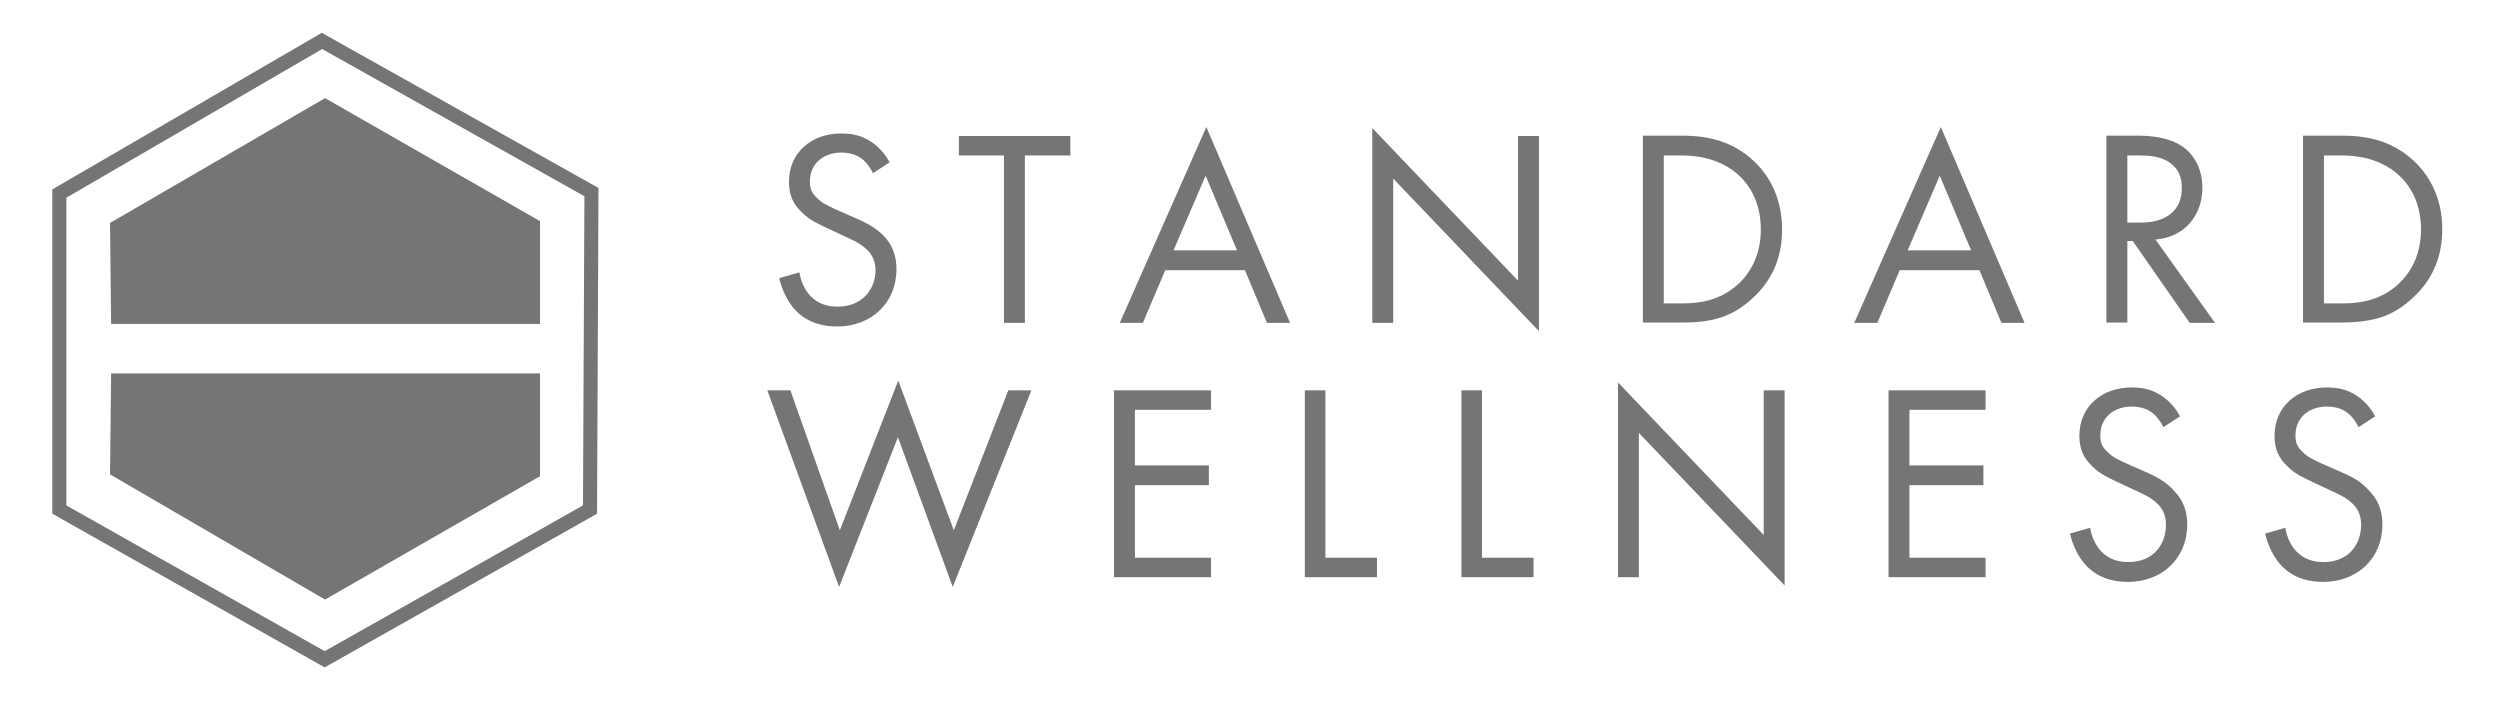
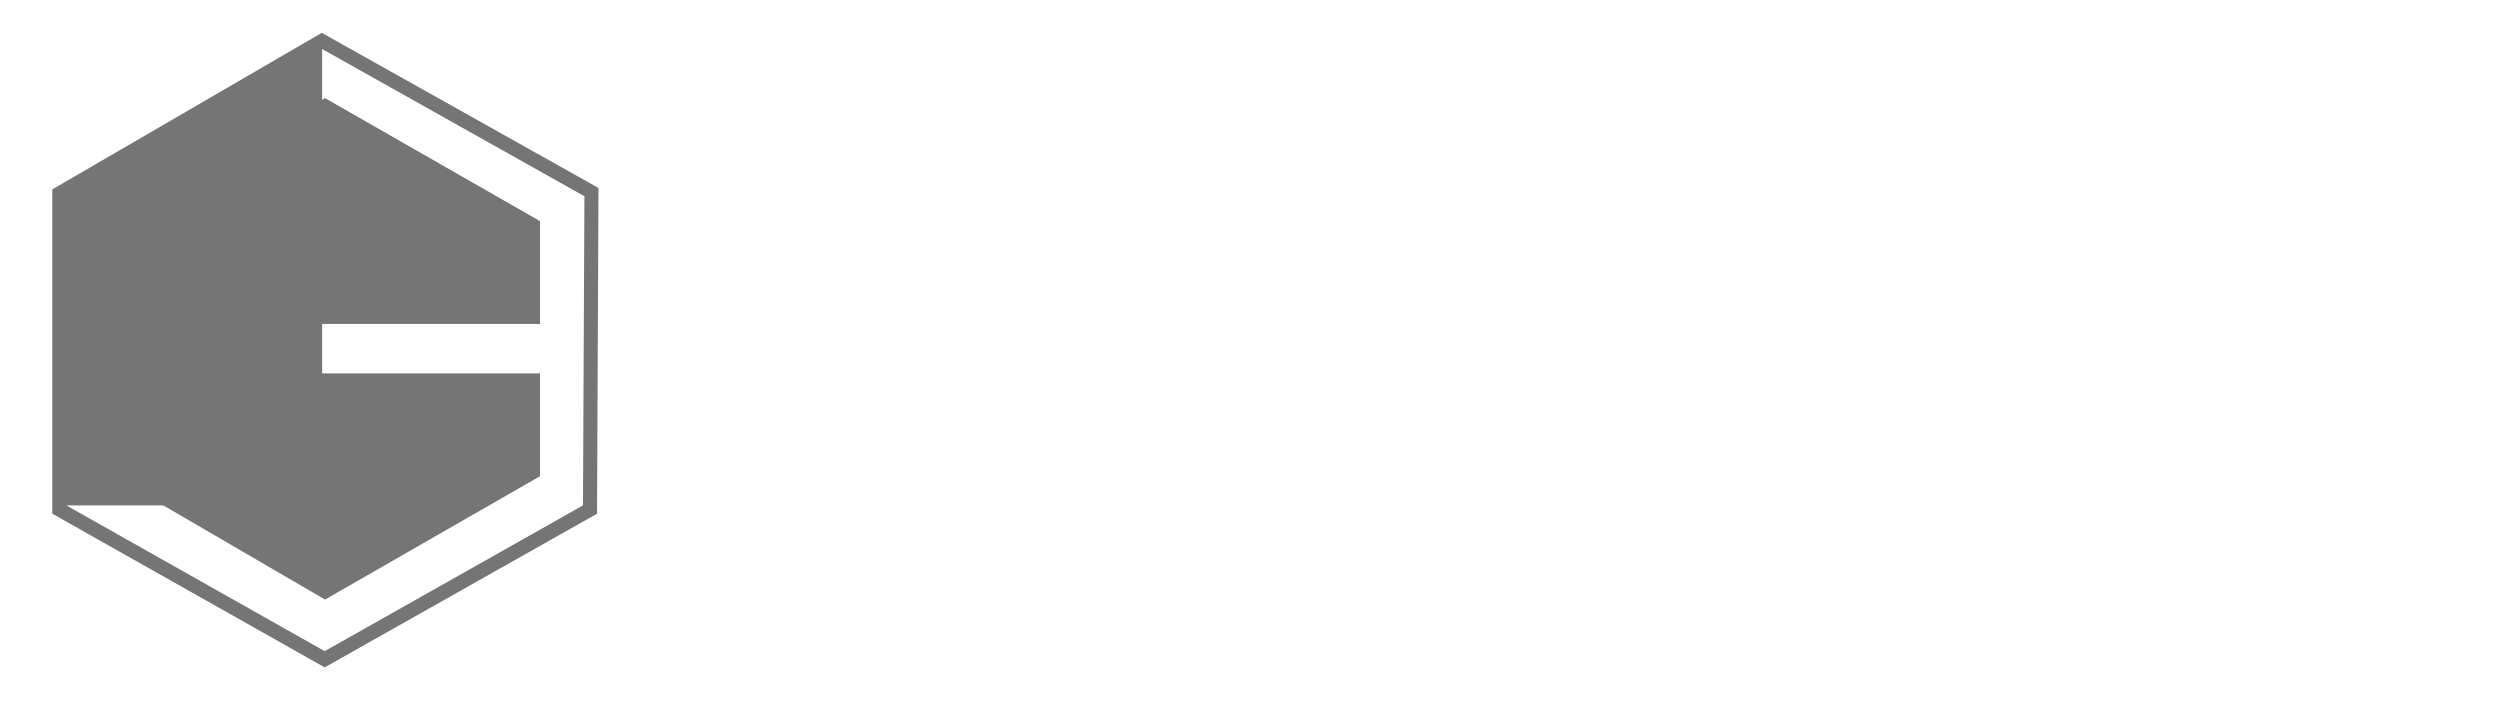
<svg xmlns="http://www.w3.org/2000/svg" width="231" height="65" viewBox="0 0 231 65" fill="none">
-   <path d="M77.4 28.333C76.533 28.333 75.667 28.133 74.9 27.367C74.4 26.833 74 26.067 73.867 25.167L72 25.7C72.233 26.733 72.767 27.933 73.6 28.767C74.8 29.933 76.2 30.167 77.367 30.167C80.467 30.167 82.833 28.033 82.833 24.867C82.833 23.633 82.467 22.6 81.6 21.733C80.867 21 79.933 20.533 78.933 20.1L77.267 19.367C76.633 19.067 75.967 18.8 75.467 18.267C75 17.833 74.833 17.433 74.833 16.767C74.833 15.167 76.033 14.1 77.733 14.1C78.733 14.1 79.333 14.433 79.667 14.7C80.067 15 80.433 15.533 80.667 16L82.2 15C81.8 14.233 81.2 13.567 80.5 13.1C79.633 12.533 78.8 12.333 77.733 12.333C74.933 12.333 72.9 14.133 72.9 16.8C72.9 18.1 73.333 18.9 74.1 19.633C74.867 20.4 75.733 20.733 76.4 21.067L77.967 21.8C78.867 22.2 79.533 22.533 80.033 23C80.667 23.567 80.9 24.233 80.9 25.033C80.867 26.633 79.767 28.333 77.4 28.333ZM88.567 14.367H92.767V29.833H94.7V14.367H98.9V12.567H88.6V14.367H88.567ZM103.467 29.833H105.6L107.667 24.967H115.033L117.067 29.833H119.2L111.467 11.733L103.467 29.833ZM108.433 23.133L111.4 16.233L114.3 23.133H108.433ZM140.267 25.933L126.8 11.833V29.833H128.733V16.5L142.2 30.6V12.567H140.267V25.933ZM161.633 27.833C162.867 26.767 164.667 24.833 164.667 21.2C164.667 18.1 163.3 15.9 161.7 14.567C159.533 12.733 157.067 12.533 155.333 12.533H151.8V29.8H155.3C158.367 29.833 160.033 29.167 161.633 27.833ZM153.733 14.367H155.433C159.8 14.367 162.7 17.067 162.7 21.2C162.7 23.667 161.667 25.367 160.367 26.467C158.667 27.867 156.8 28.033 155.433 28.033H153.733V14.367ZM171.333 29.833H173.467L175.533 24.967H182.9L184.933 29.833H187.067L179.333 11.733L171.333 29.833ZM176.267 23.133L179.233 16.233L182.133 23.133H176.267ZM203.5 17.333C203.5 15.5 202.633 14.167 201.6 13.5C200.3 12.633 198.567 12.533 197.4 12.533H194.633V29.8H196.567V22.267H197.067L202.333 29.833H204.667L199.167 22.133C201.767 21.933 203.5 20 203.5 17.333ZM196.567 20.567V14.367H197.733C198.567 14.367 199.433 14.433 200.233 14.867C201.333 15.5 201.6 16.433 201.6 17.4C201.6 19.433 200.167 20.567 197.8 20.567H196.567ZM222.7 14.567C220.533 12.733 218.067 12.533 216.333 12.533H212.8V29.8H216.3C219.367 29.8 221.033 29.167 222.633 27.8C223.867 26.733 225.667 24.8 225.667 21.167C225.667 18.1 224.3 15.9 222.7 14.567ZM221.367 26.467C219.667 27.867 217.8 28.033 216.433 28.033H214.733V14.367H216.433C220.8 14.367 223.7 17.067 223.7 21.2C223.7 23.667 222.667 25.367 221.367 26.467ZM88.133 49L83 35.167L77.6 49L73.033 36.067H70.9L77.533 54.233L82.967 40.4L88.033 54.233L95.3 36.067H93.167L88.133 49ZM102.933 53.333H111.9V51.533H104.867V44.833H111.7V43H104.867V37.867H111.9V36.067H102.933V53.333ZM122.5 36.067H120.567V53.333H127.233V51.533H122.467V36.067H122.5ZM136.967 36.067H135.033V53.333H141.7V51.533H136.933V36.067H136.967ZM162.967 49.433L149.5 35.333V53.333H151.433V40L164.9 54.1V36.067H162.967V49.433ZM174.5 53.333H183.467V51.533H176.433V44.833H183.267V43H176.433V37.867H183.467V36.067H174.5V53.333ZM198.167 43.567L196.5 42.833C195.867 42.533 195.2 42.267 194.7 41.733C194.233 41.3 194.067 40.9 194.067 40.233C194.067 38.633 195.267 37.567 196.967 37.567C197.967 37.567 198.567 37.9 198.9 38.167C199.3 38.467 199.667 39 199.9 39.467L201.433 38.467C201.033 37.7 200.433 37.033 199.733 36.567C198.867 36 198.033 35.8 196.967 35.8C194.167 35.8 192.133 37.6 192.133 40.267C192.133 41.567 192.567 42.367 193.333 43.1C194.1 43.867 194.967 44.2 195.633 44.533L197.2 45.267C198.1 45.667 198.767 46 199.267 46.467C199.9 47.033 200.133 47.7 200.133 48.5C200.133 50.233 199.033 51.933 196.667 51.933C195.8 51.933 194.933 51.733 194.167 50.967C193.667 50.433 193.267 49.667 193.133 48.767L191.267 49.3C191.5 50.333 192.033 51.533 192.867 52.367C194.067 53.533 195.467 53.767 196.633 53.767C199.733 53.767 202.1 51.633 202.1 48.467C202.1 47.233 201.733 46.2 200.867 45.333C200.1 44.467 199.167 44 198.167 43.567ZM216.2 43.567L214.533 42.833C213.9 42.533 213.233 42.267 212.733 41.733C212.267 41.3 212.1 40.9 212.1 40.233C212.1 38.633 213.3 37.567 215 37.567C216 37.567 216.6 37.9 216.933 38.167C217.333 38.467 217.7 39 217.933 39.467L219.467 38.467C219.067 37.7 218.467 37.033 217.767 36.567C216.9 36 216.067 35.8 215 35.8C212.2 35.8 210.167 37.6 210.167 40.267C210.167 41.567 210.6 42.367 211.367 43.1C212.133 43.867 213 44.2 213.667 44.533L215.233 45.267C216.133 45.667 216.8 46 217.3 46.467C217.933 47.033 218.167 47.7 218.167 48.5C218.167 50.233 217.067 51.933 214.7 51.933C213.833 51.933 212.967 51.733 212.2 50.967C211.7 50.433 211.3 49.667 211.167 48.767L209.3 49.3C209.533 50.333 210.067 51.533 210.9 52.367C212.1 53.533 213.5 53.767 214.667 53.767C217.767 53.767 220.133 51.633 220.133 48.467C220.133 47.233 219.767 46.2 218.9 45.333C218.167 44.467 217.233 44 216.2 43.567Z" fill="#757575" />
  <path d="M30.033 9.067L10.167 20.6L10.267 29.933H49.9V20.433L30.033 9.067ZM10.167 43.833L30.033 55.4L49.9 44V34.5H10.267L10.167 43.833Z" fill="#757575" />
-   <path d="M30 61.667L4.833 47.467V17.5L29.733 3.033L55.3 17.367L55.167 47.467L30 61.667ZM6.133 46.7L30 60.167L53.867 46.7L54 18.133L29.767 4.533L6.133 18.267V46.7Z" fill="#757575" />
+   <path d="M30 61.667L4.833 47.467V17.5L29.733 3.033L55.3 17.367L55.167 47.467L30 61.667ZM6.133 46.7L30 60.167L53.867 46.7L54 18.133L29.767 4.533V46.7Z" fill="#757575" />
</svg>